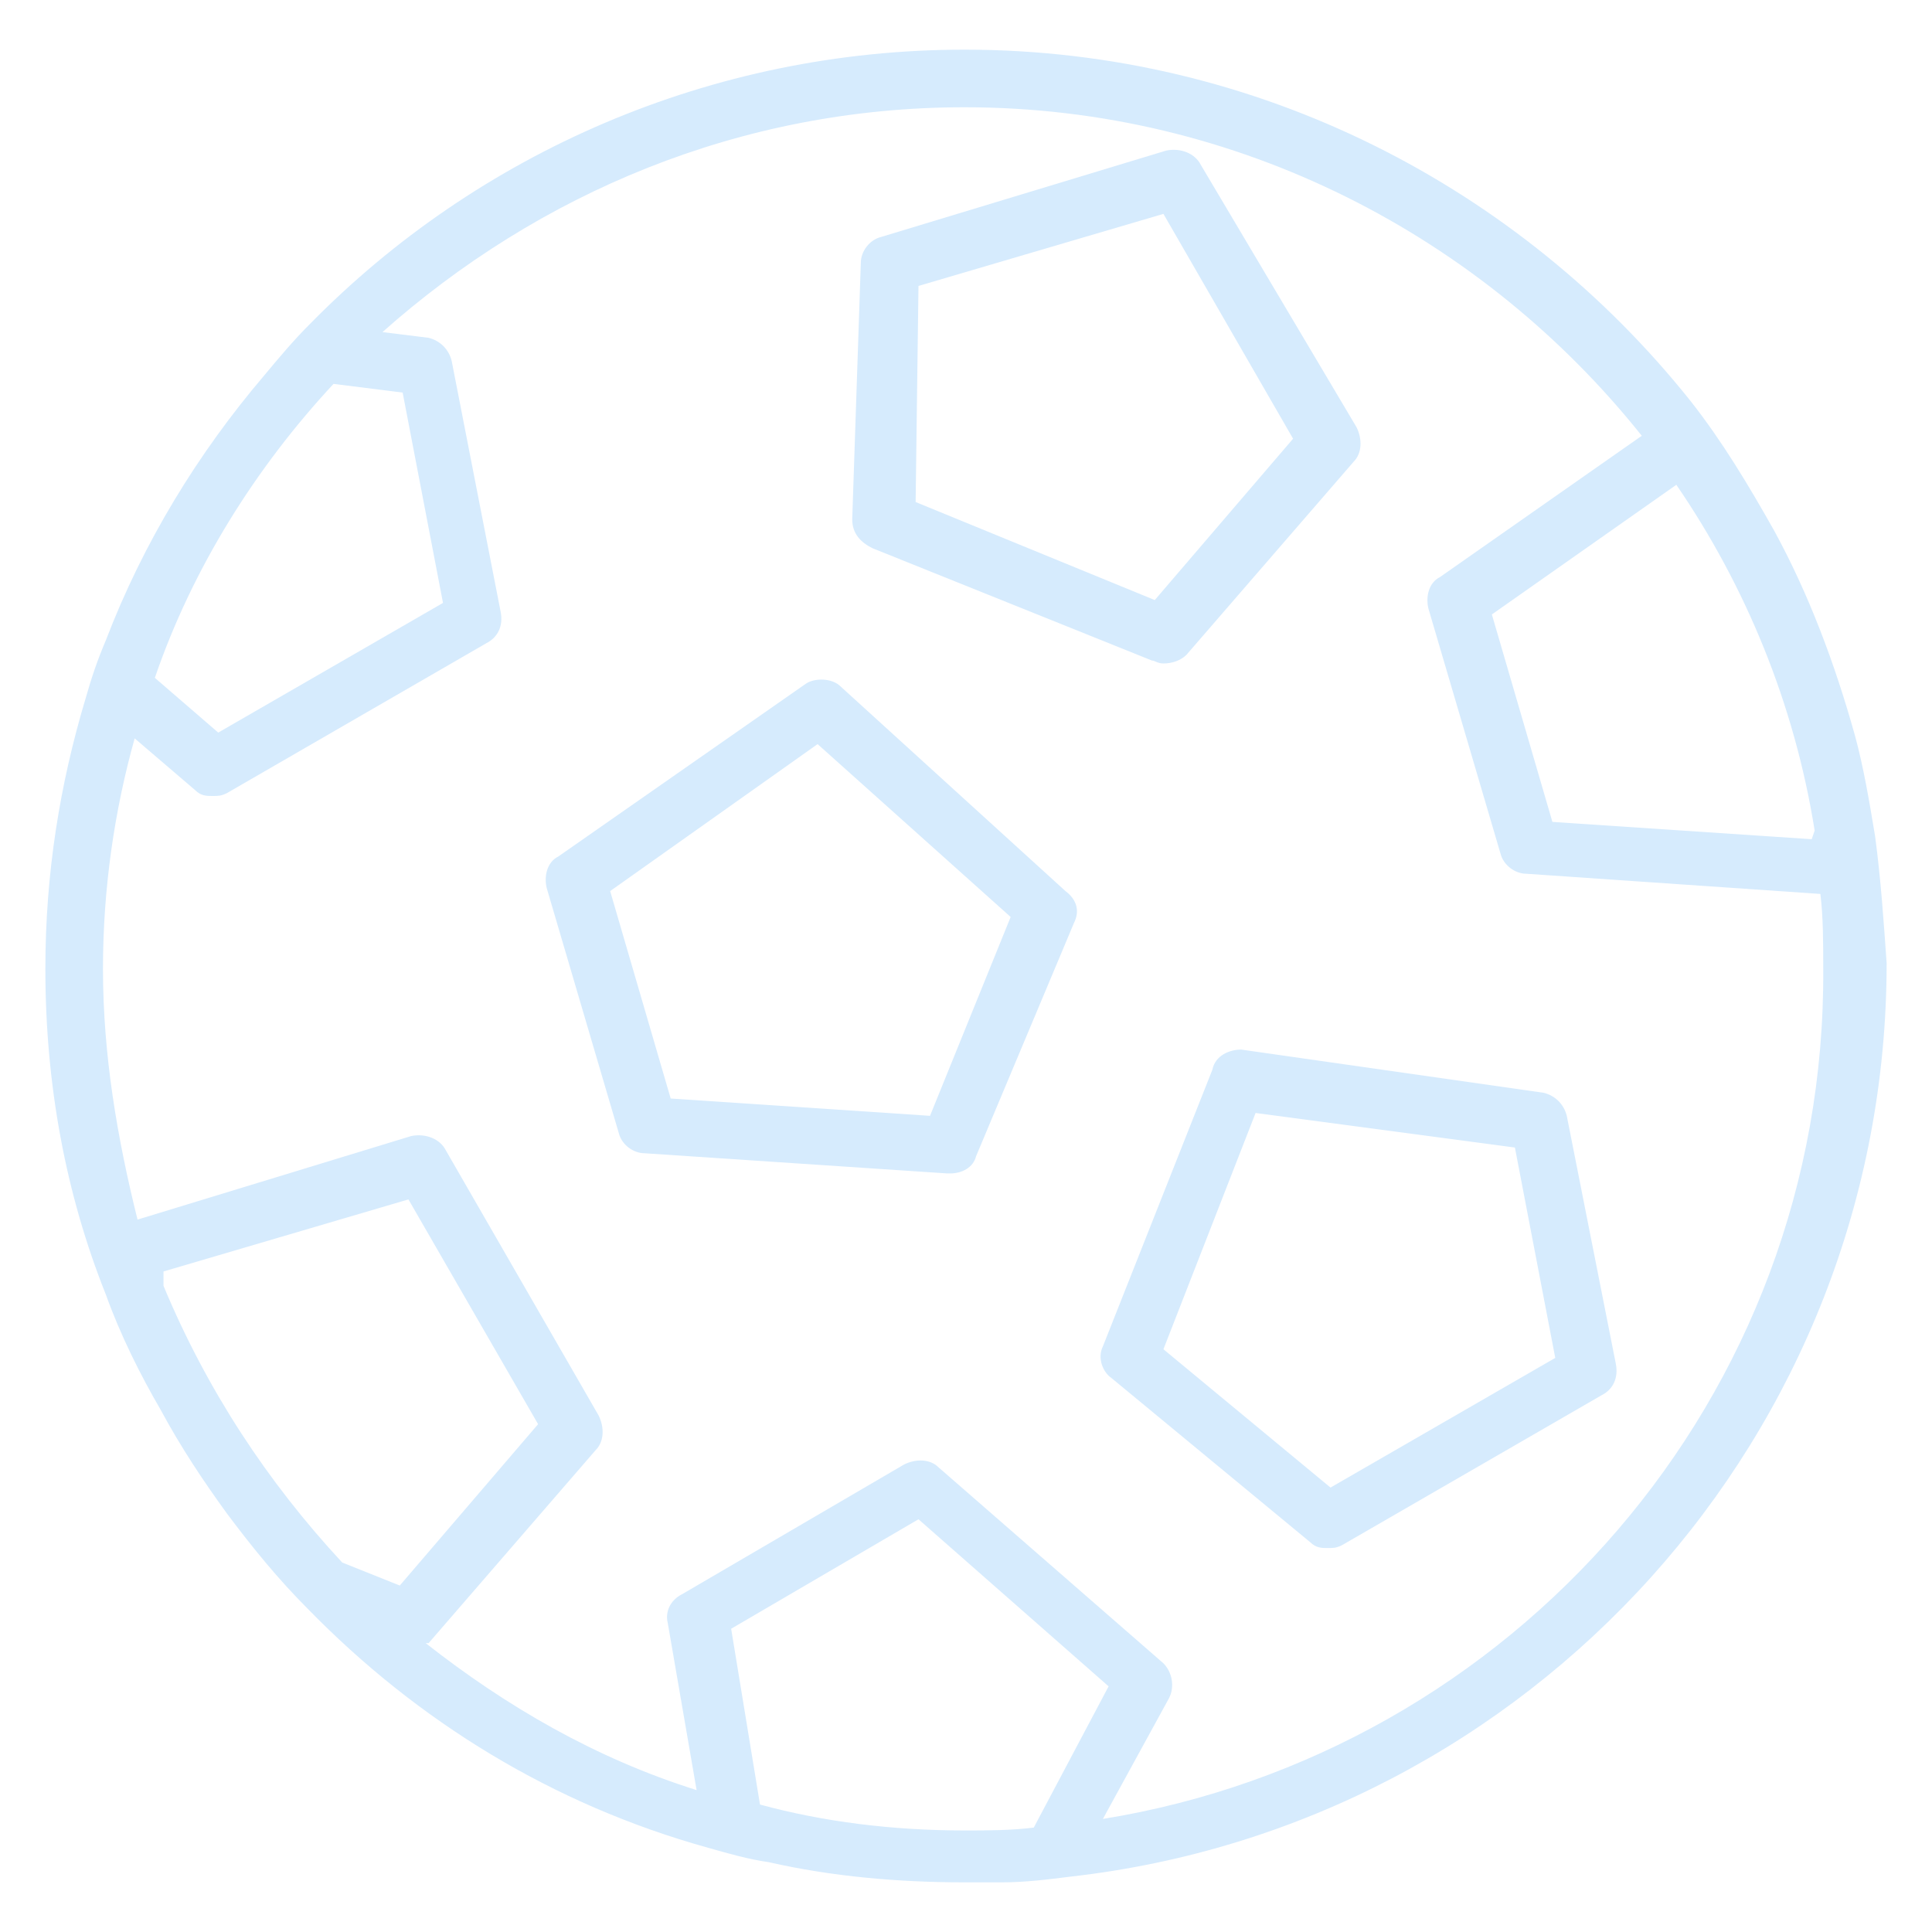
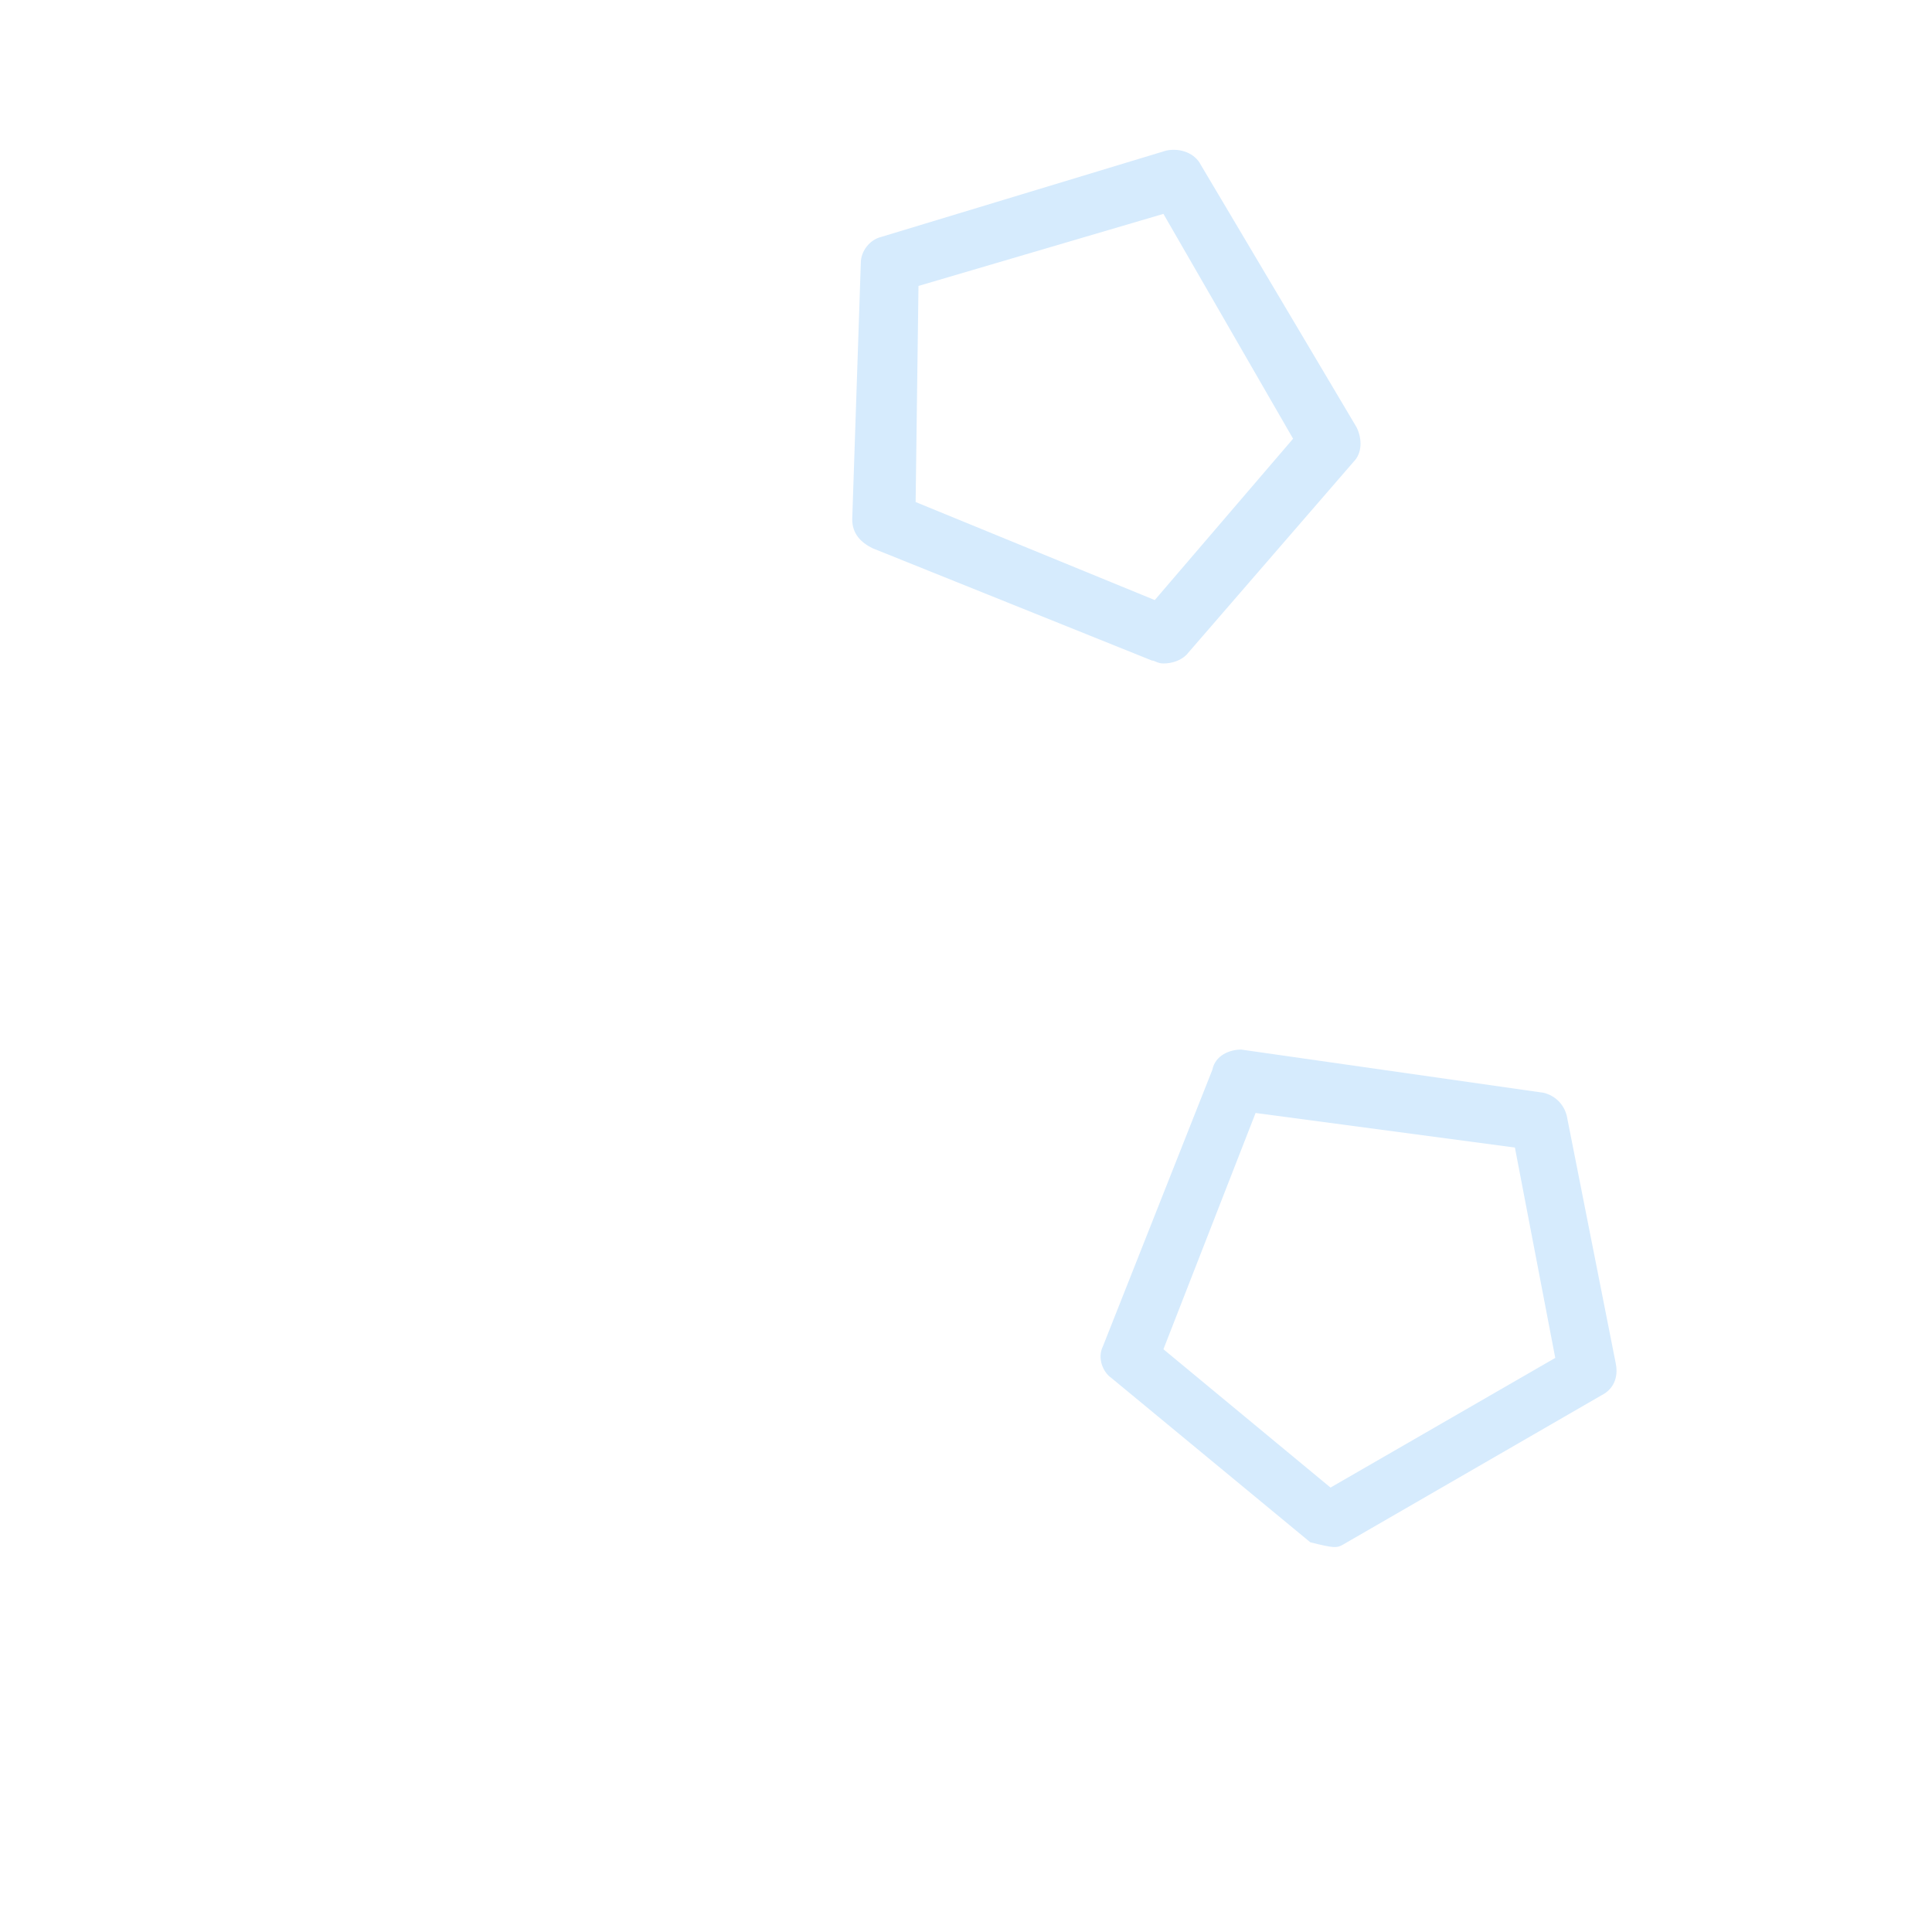
<svg xmlns="http://www.w3.org/2000/svg" width="27" height="27" viewBox="0 0 27 27" fill="none">
  <path d="M12.192 7.661L16.098 9.231C16.138 9.231 16.178 9.272 16.259 9.272C16.38 9.272 16.5 9.231 16.581 9.151L18.917 6.453C19.038 6.332 19.038 6.131 18.957 5.969L16.782 2.305C16.702 2.144 16.5 2.063 16.299 2.104L12.312 3.312C12.151 3.352 12.03 3.513 12.03 3.674L11.91 7.258C11.91 7.459 12.03 7.58 12.192 7.661ZM12.836 3.996L16.259 2.989L18.071 6.131L16.138 8.386L12.796 7.016L12.836 3.996Z" fill="#D6EBFD" />
-   <path d="M16.943 14.95L15.413 18.816C15.332 18.977 15.413 19.178 15.534 19.259L18.312 21.554C18.393 21.634 18.473 21.634 18.554 21.634C18.634 21.634 18.675 21.634 18.755 21.594L22.38 19.5C22.541 19.42 22.621 19.259 22.581 19.057L21.896 15.594C21.856 15.433 21.735 15.312 21.574 15.272L17.346 14.668C17.185 14.668 16.983 14.748 16.943 14.95ZM21.171 16.037L21.735 18.977L18.594 20.789L16.259 18.856L17.547 15.554L21.171 16.037Z" fill="#D6EBFD" />
-   <path d="M11.748 9.594C11.628 9.473 11.386 9.473 11.265 9.553L7.802 11.97C7.641 12.05 7.601 12.252 7.641 12.413L8.648 15.836C8.688 15.997 8.849 16.117 9.01 16.117L13.239 16.399H13.279C13.44 16.399 13.601 16.319 13.641 16.158L15.01 12.896C15.091 12.735 15.051 12.574 14.89 12.453L11.748 9.594ZM12.997 15.594L9.373 15.352L8.527 12.453L11.426 10.399L14.124 12.815L12.997 15.594Z" fill="#D6EBFD" />
-   <path d="M26.205 11.688C26.125 11.205 26.044 10.721 25.923 10.278C25.642 9.272 25.279 8.305 24.796 7.419C24.433 6.775 24.071 6.171 23.628 5.607C21.252 2.627 17.587 0.694 13.48 0.694C9.936 0.694 6.674 2.144 4.339 4.52C4.097 4.761 3.896 5.003 3.694 5.245C2.768 6.332 2.003 7.58 1.479 8.949C1.359 9.231 1.278 9.473 1.198 9.755C0.835 10.963 0.634 12.211 0.634 13.54C0.634 15.151 0.916 16.681 1.479 18.091C1.681 18.655 1.963 19.218 2.245 19.702C2.526 20.225 2.849 20.708 3.171 21.151C3.533 21.635 3.896 22.078 4.298 22.48C5.829 24.051 7.721 25.219 9.896 25.823C10.178 25.903 10.46 25.984 10.742 26.024C11.627 26.225 12.554 26.306 13.48 26.306C13.641 26.306 13.802 26.306 14.004 26.306C14.326 26.306 14.648 26.266 14.97 26.225C21.373 25.5 26.366 20.064 26.366 13.46C26.326 12.896 26.286 12.292 26.205 11.688ZM25.36 11.607L25.319 11.728L21.695 11.486L20.849 8.587L23.427 6.775C24.393 8.184 25.078 9.835 25.36 11.607ZM4.661 5.365L5.627 5.486L6.191 8.426L3.05 10.238L2.164 9.473C2.688 7.943 3.574 6.533 4.661 5.365ZM4.782 21.836C3.735 20.708 2.889 19.42 2.285 17.97V17.769L5.708 16.762L7.52 19.903L5.587 22.158L4.782 21.836ZM14.447 25.541C14.124 25.581 13.802 25.581 13.48 25.581C12.473 25.581 11.507 25.46 10.621 25.219L10.218 22.762L12.836 21.232L15.493 23.567L14.447 25.541ZM15.413 25.42L16.339 23.729C16.42 23.567 16.379 23.366 16.259 23.245L13.117 20.507C12.997 20.386 12.795 20.386 12.634 20.467L9.533 22.279C9.372 22.359 9.292 22.52 9.332 22.682L9.735 25.017C8.325 24.574 7.077 23.849 5.949 22.963C5.949 22.963 5.949 22.963 5.99 22.963L8.325 20.265C8.446 20.145 8.446 19.943 8.366 19.782L6.231 16.077C6.151 15.916 5.949 15.836 5.748 15.876L1.922 17.044C1.641 15.916 1.439 14.748 1.439 13.54C1.439 12.413 1.6 11.325 1.882 10.319L2.728 11.043C2.808 11.124 2.889 11.124 2.969 11.124C3.05 11.124 3.09 11.124 3.171 11.084L6.795 8.99C6.956 8.909 7.037 8.748 6.996 8.547L6.312 5.043C6.272 4.882 6.151 4.761 5.99 4.721L5.345 4.641C7.52 2.708 10.339 1.499 13.48 1.499C17.306 1.499 20.729 3.312 22.944 6.09L20.125 8.064C19.963 8.144 19.923 8.345 19.963 8.507L20.97 11.93C21.011 12.091 21.172 12.211 21.333 12.211L25.44 12.493C25.48 12.815 25.48 13.178 25.48 13.54C25.521 19.541 21.131 24.494 15.413 25.42Z" fill="#D6EBFD" />
+   <path d="M16.943 14.95L15.413 18.816C15.332 18.977 15.413 19.178 15.534 19.259L18.312 21.554C18.634 21.634 18.675 21.634 18.755 21.594L22.38 19.5C22.541 19.42 22.621 19.259 22.581 19.057L21.896 15.594C21.856 15.433 21.735 15.312 21.574 15.272L17.346 14.668C17.185 14.668 16.983 14.748 16.943 14.95ZM21.171 16.037L21.735 18.977L18.594 20.789L16.259 18.856L17.547 15.554L21.171 16.037Z" fill="#D6EBFD" />
</svg>